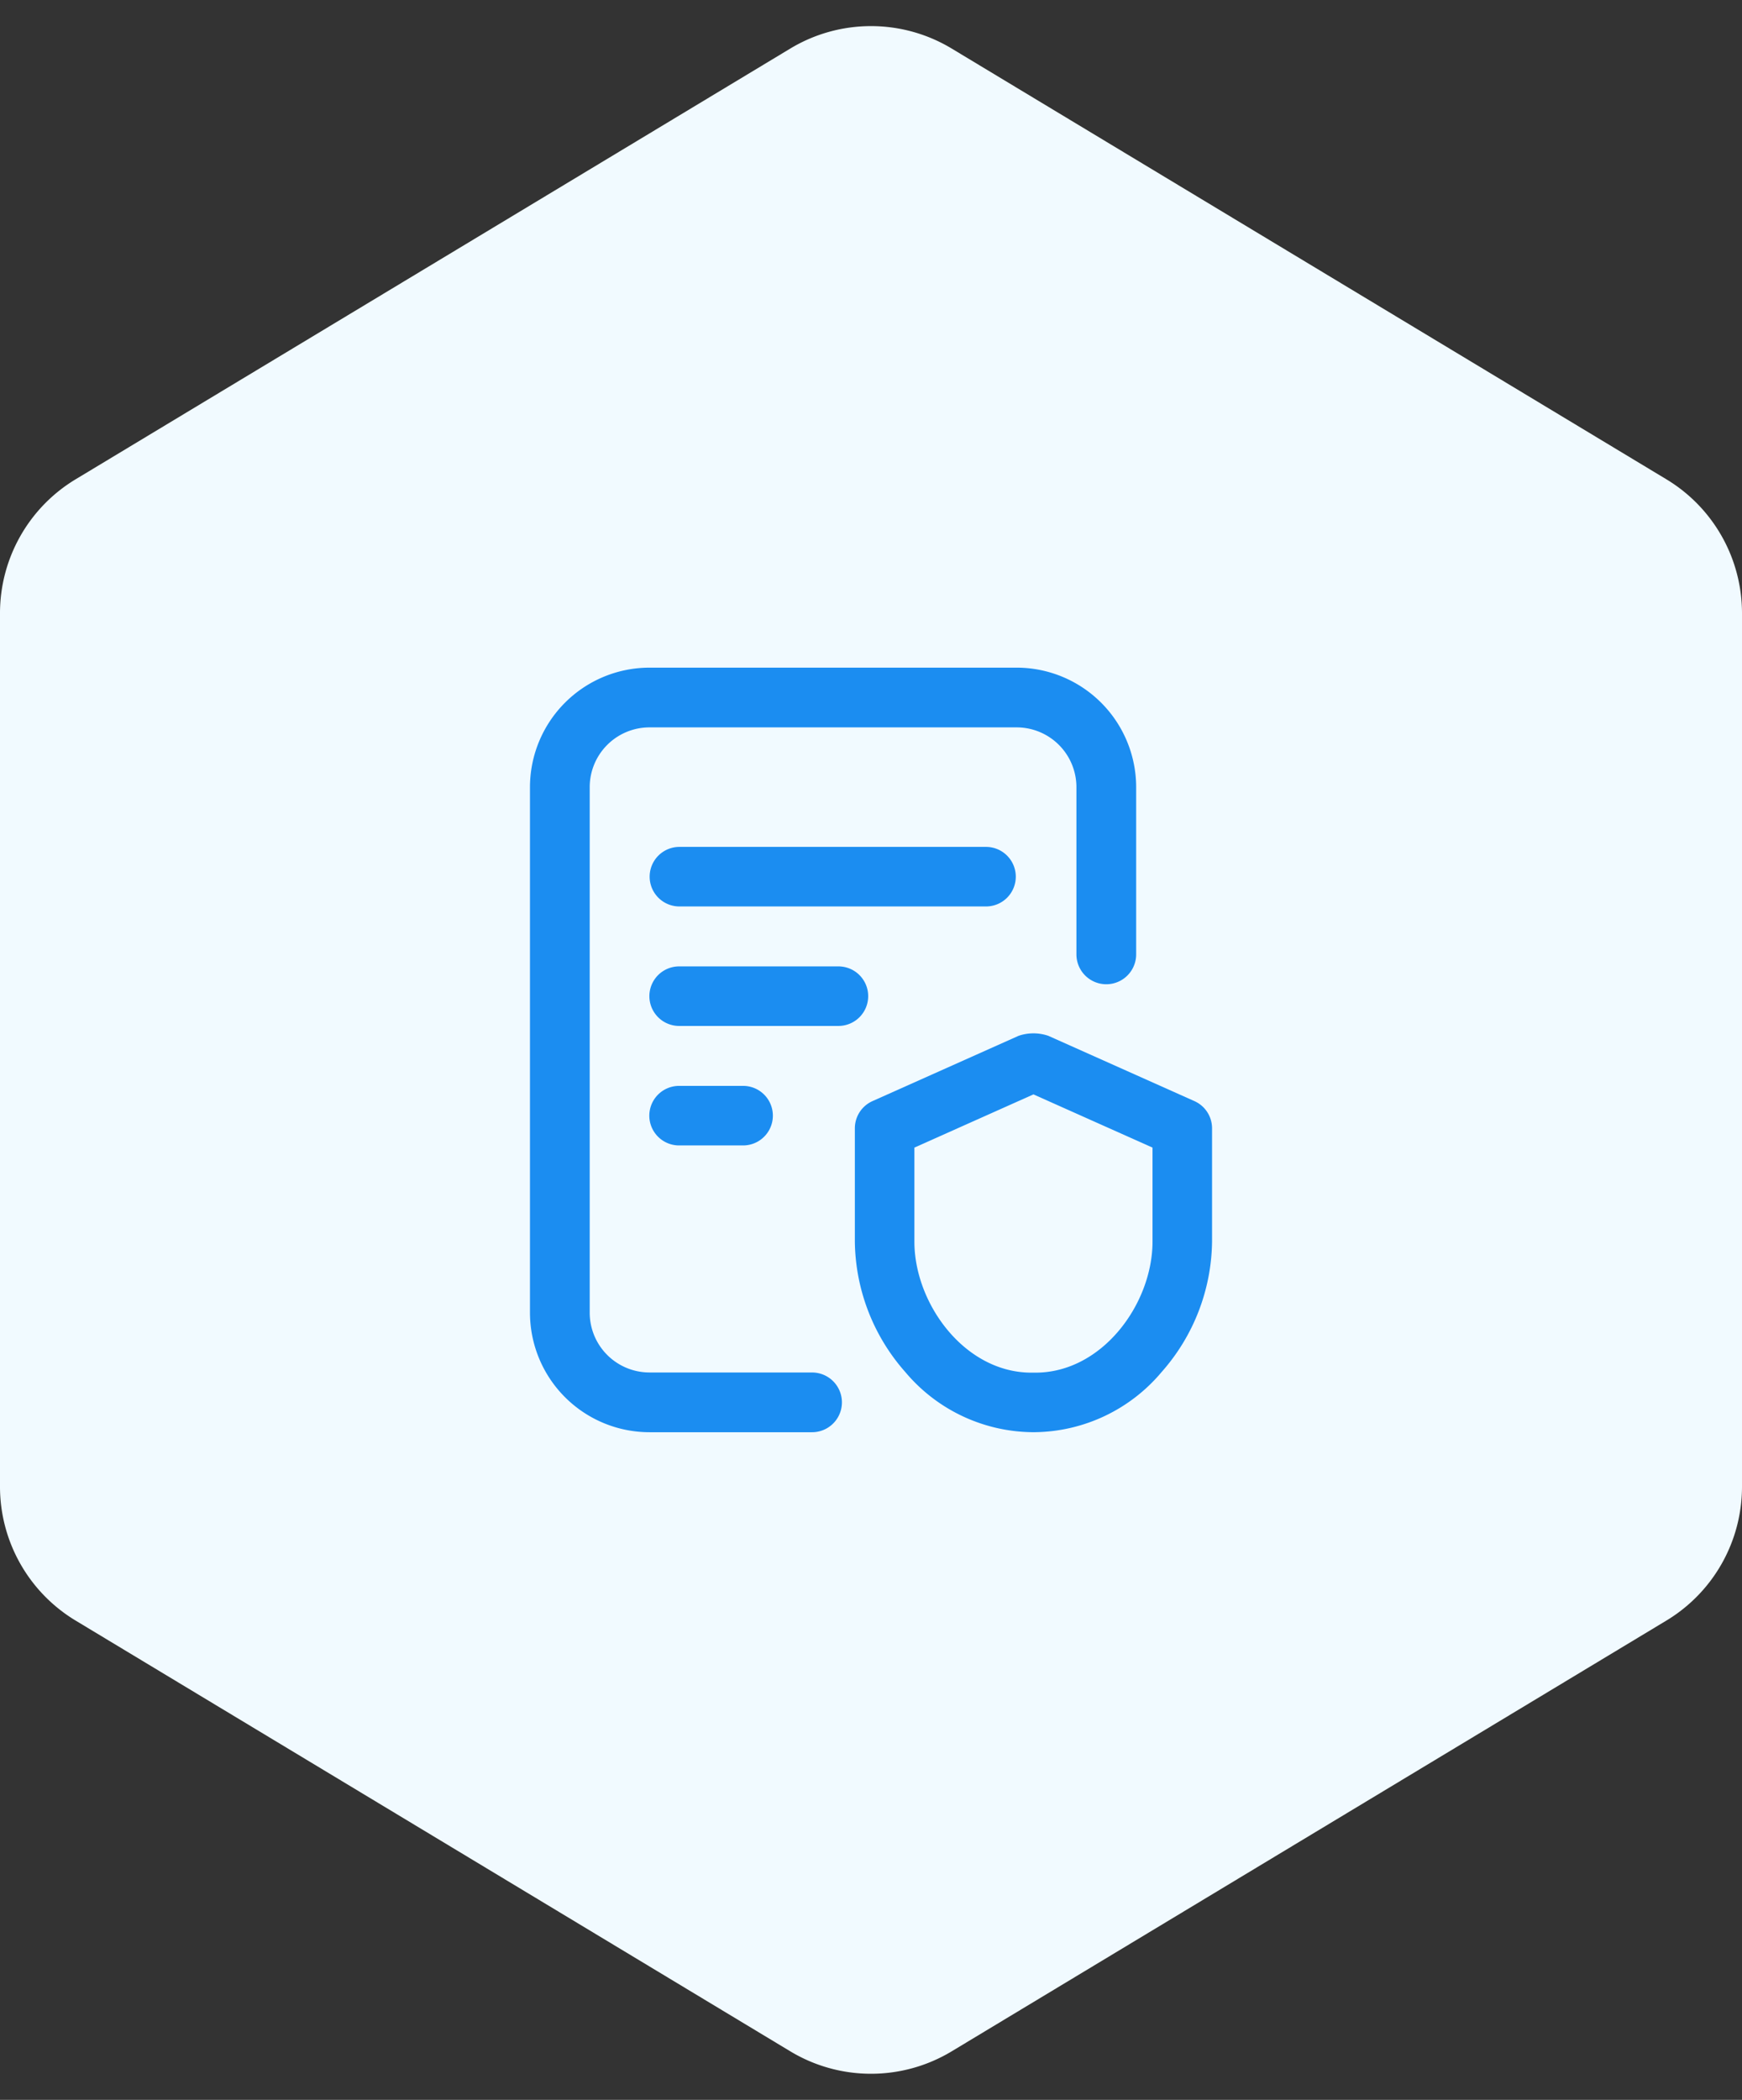
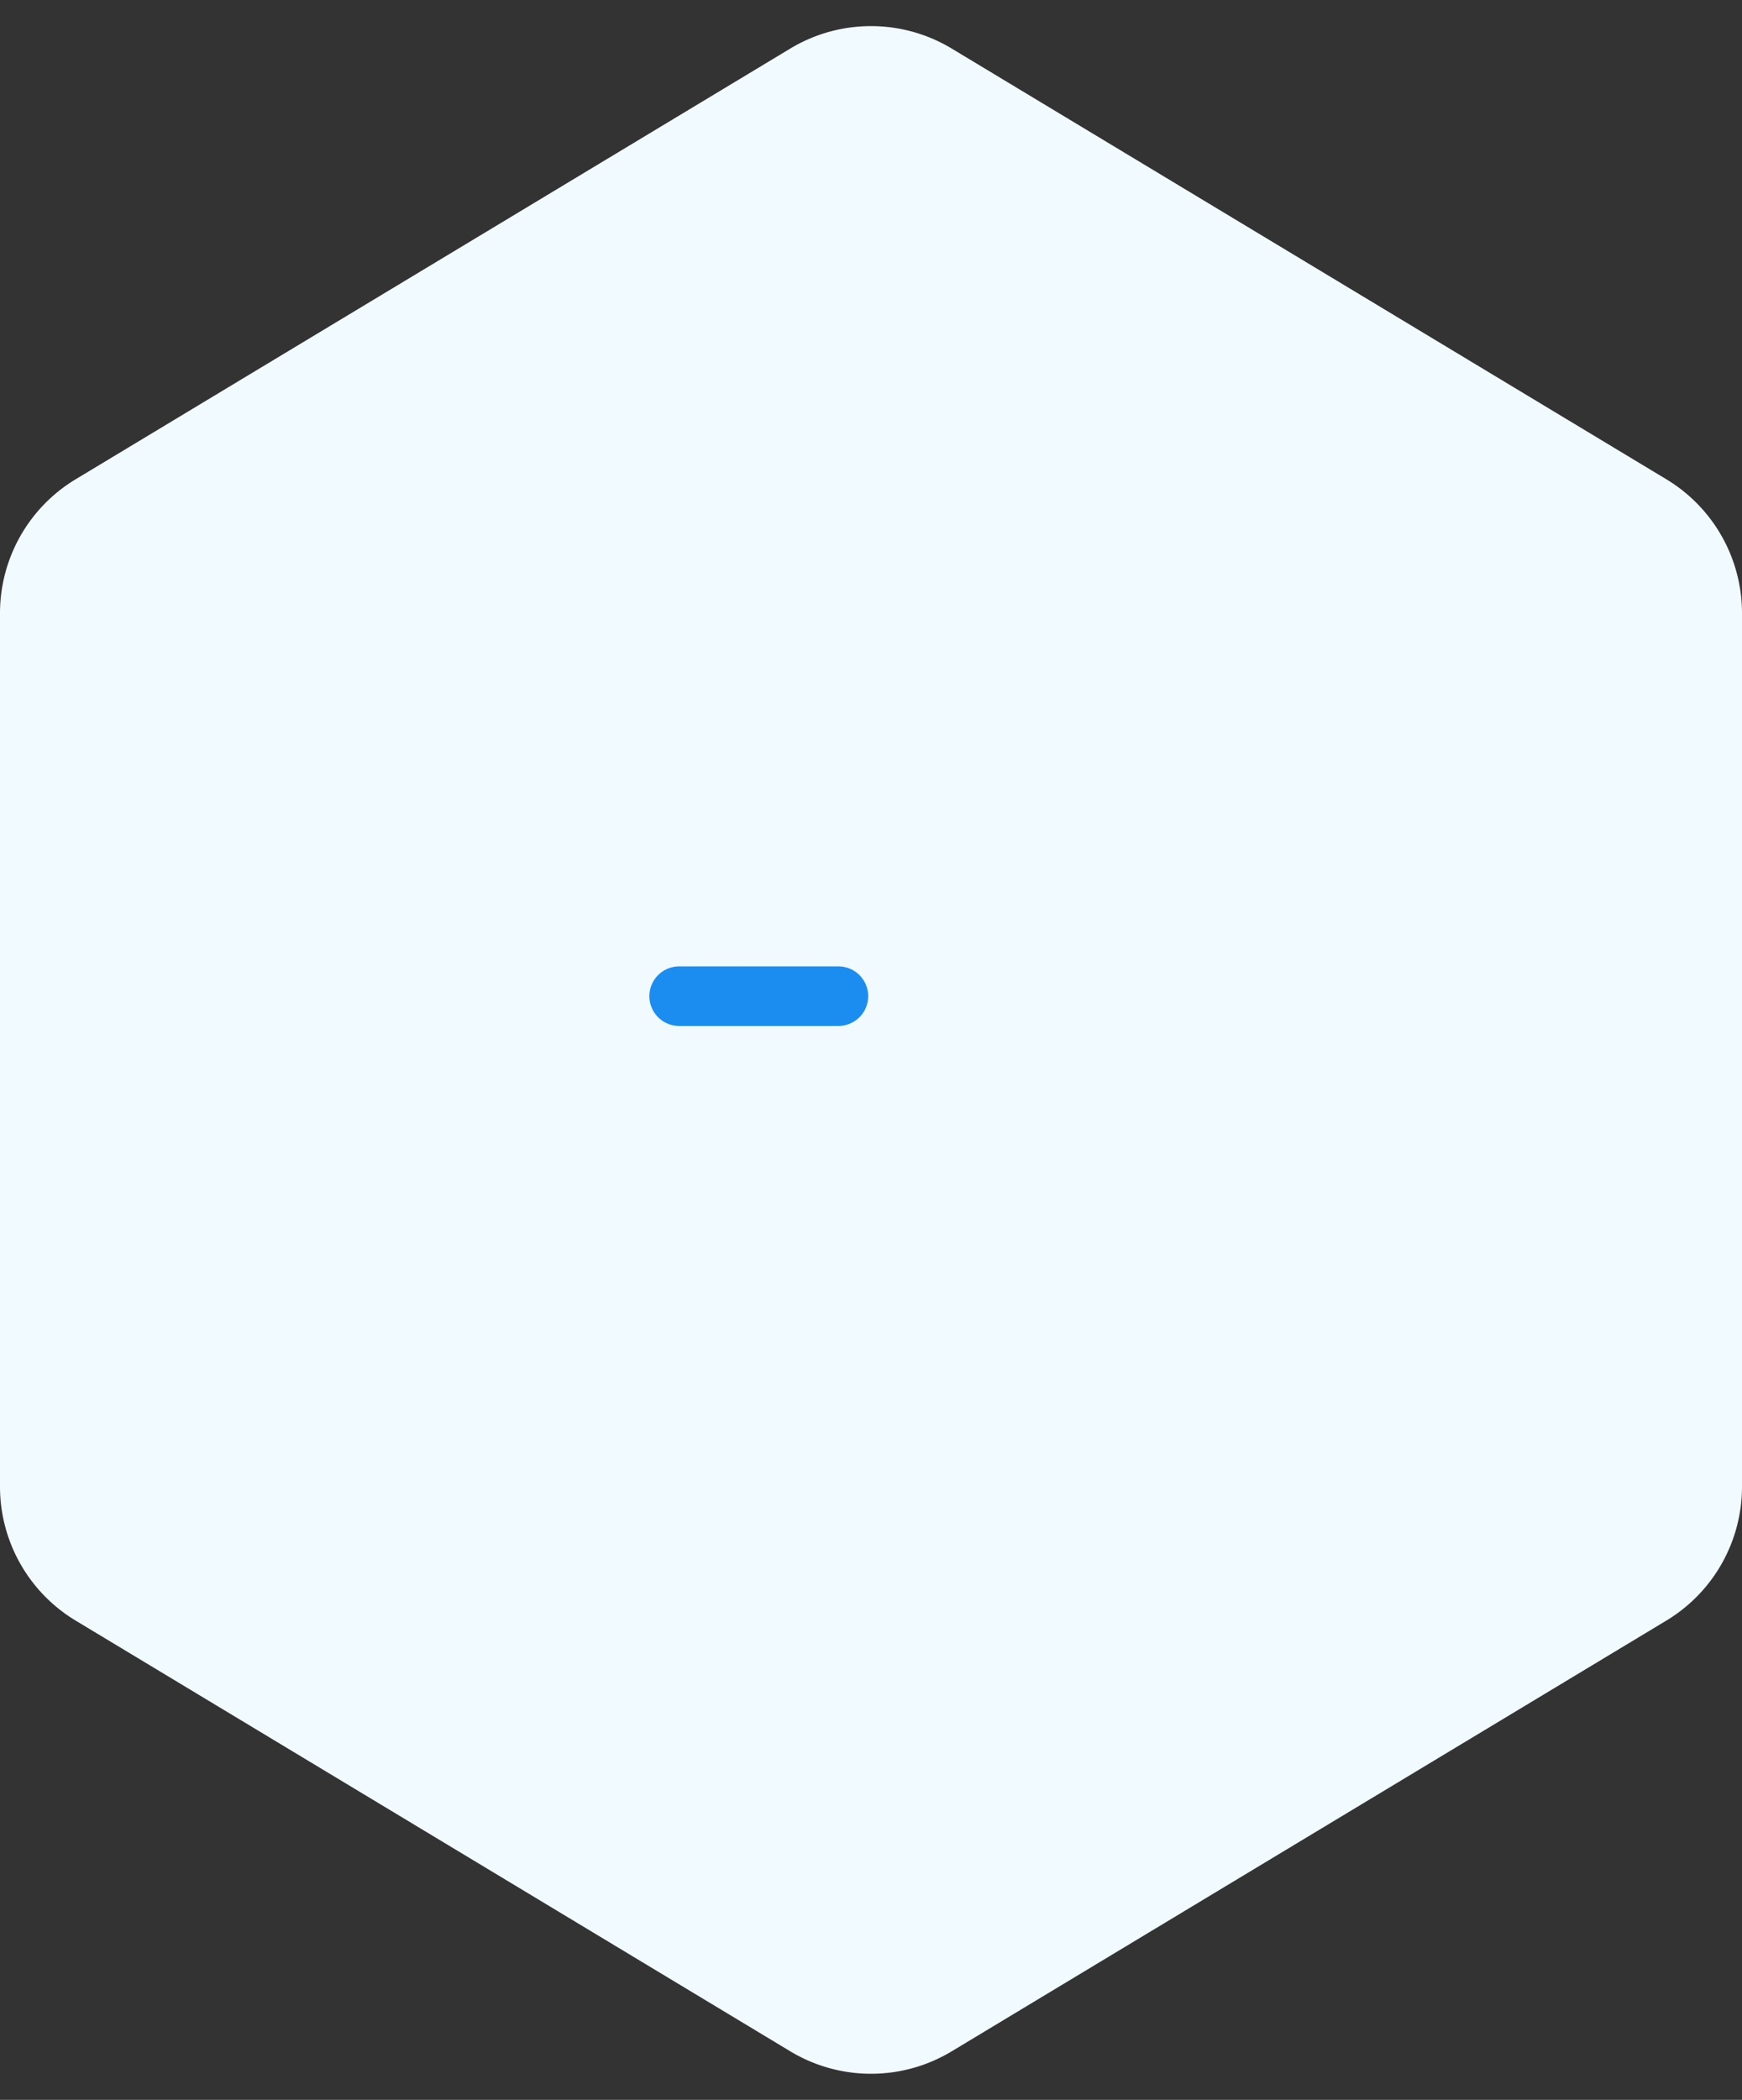
<svg xmlns="http://www.w3.org/2000/svg" width="78" height="94" viewBox="0 0 78 94">
  <rect x="0" y="0" width="78" height="94" fill="#333333" stroke="none" />
  <g transform="translate(-374 -2681.181)">
    <path d="M66.545,0a7,7,0,0,1,6,3.387l19.282,32a7,7,0,0,1,0,7.226l-19.282,32a7,7,0,0,1-6,3.387H27.455a7,7,0,0,1-6-3.387l-19.282-32a7,7,0,0,1,0-7.226l19.282-32a7,7,0,0,1,6-3.387Z" transform="translate(452 2681.181) rotate(90)" fill="#f1faff" />
    <g transform="translate(370.174 2711.068)">
      <g transform="translate(27.556)">
        <path d="M117.24,201.333A1.333,1.333,0,0,0,115.907,200h-7.131a1.333,1.333,0,1,0,0,2.666h7.131A1.333,1.333,0,0,0,117.24,201.333Z" transform="translate(-102.096 -186.627)" fill="#1b8df1" />
-         <path d="M108.777,280a1.333,1.333,0,1,0,0,2.666h2.866a1.333,1.333,0,0,0,0-2.666Z" transform="translate(-102.1 -261.278)" fill="#1b8df1" />
-         <path d="M40.187,31.551H32.906a2.677,2.677,0,0,1-2.675-2.674V5.348a2.677,2.677,0,0,1,2.675-2.674H49.349a2.677,2.677,0,0,1,2.675,2.674v7.487a1.337,1.337,0,0,0,2.675,0V5.348A5.355,5.355,0,0,0,49.349,0H32.906a5.355,5.355,0,0,0-5.35,5.348v23.53a5.355,5.355,0,0,0,5.35,5.348h7.281a1.337,1.337,0,1,0,0-2.674Z" transform="translate(-27.556)" fill="#1b8df1" />
-         <path d="M259.65,247.034l-6.542-2.923a2.06,2.06,0,0,0-1.332,0l-6.542,2.923a1.333,1.333,0,0,0-.789,1.217v5.075a8.959,8.959,0,0,0,2.26,5.837,7.526,7.526,0,0,0,5.647,2.691h.18a7.526,7.526,0,0,0,5.647-2.691,8.96,8.96,0,0,0,2.26-5.838v-5.075A1.333,1.333,0,0,0,259.65,247.034Zm-1.877,2.081v4.211c0,2.768-2.241,5.863-5.241,5.863h-.18c-3,0-5.241-3.1-5.241-5.863v-4.211l5.331-2.382,5.331,2.382Z" transform="translate(-229.898 -227.63)" fill="#1b8df1" />
-         <path d="M123.838,121.333A1.333,1.333,0,0,0,122.5,120H108.777a1.333,1.333,0,1,0,0,2.666H122.5A1.333,1.333,0,0,0,123.838,121.333Z" transform="translate(-102.085 -111.976)" fill="#1b8df1" />
      </g>
    </g>
  </g>
</svg>